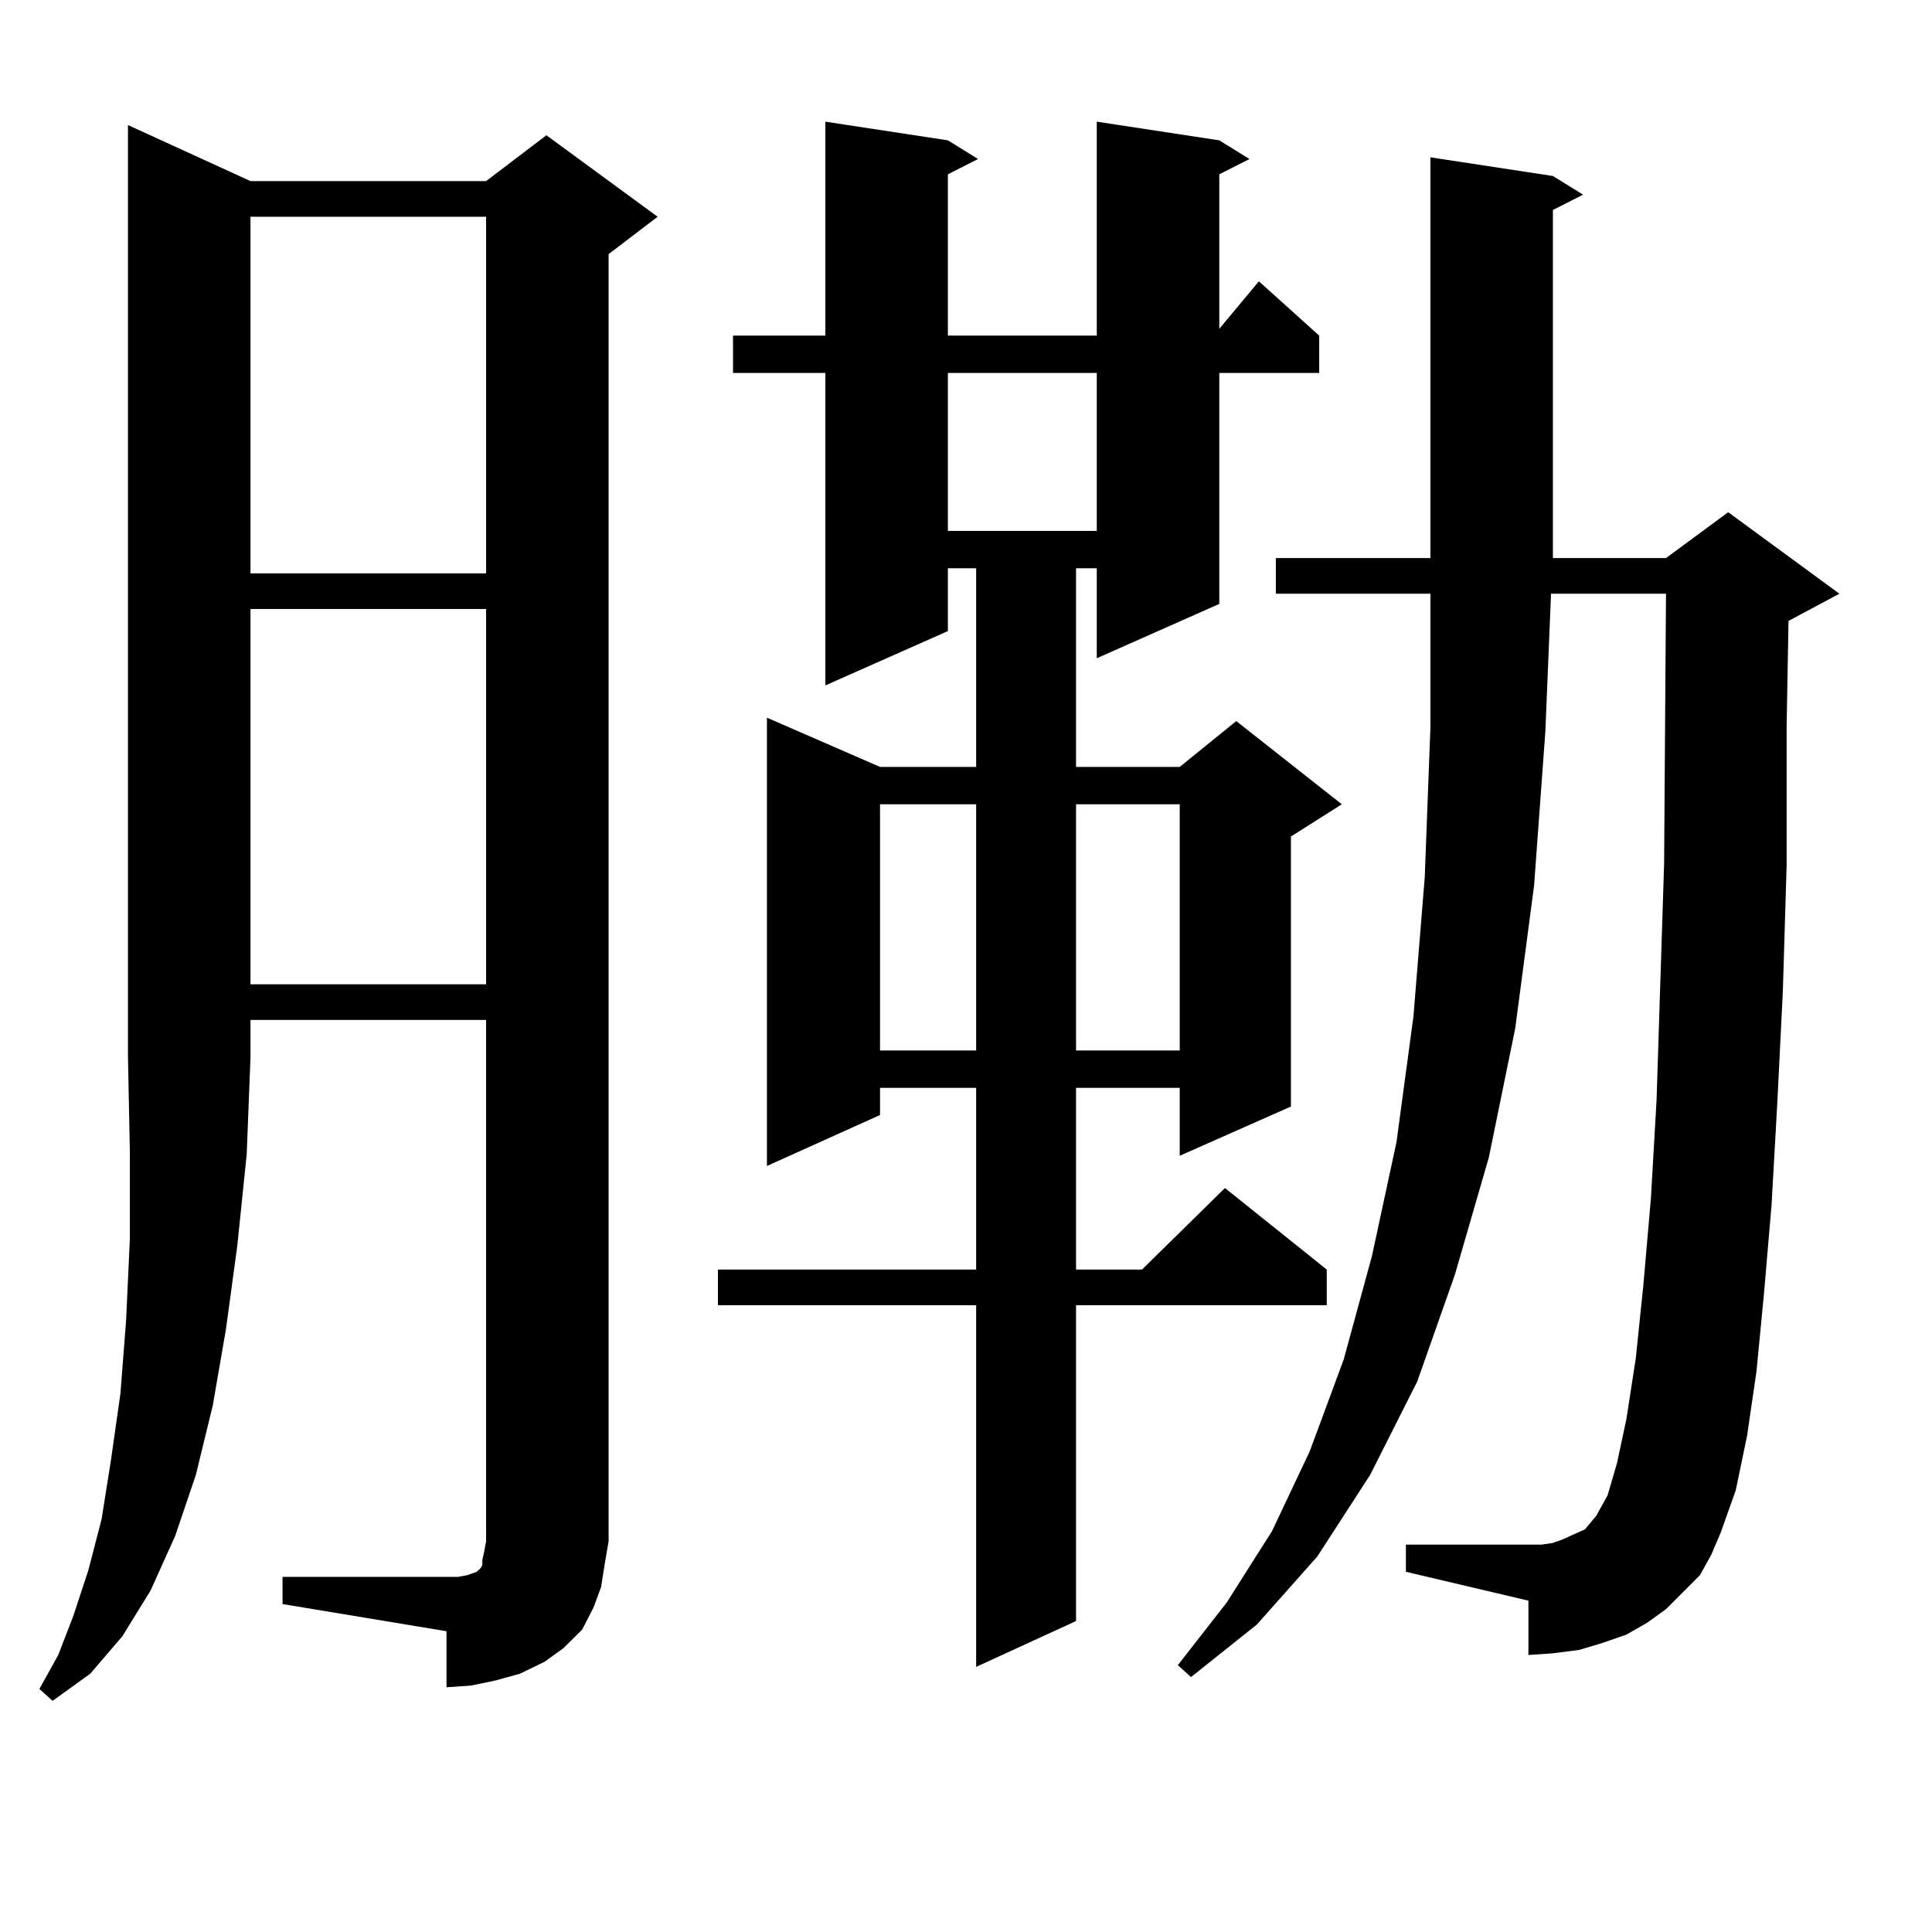
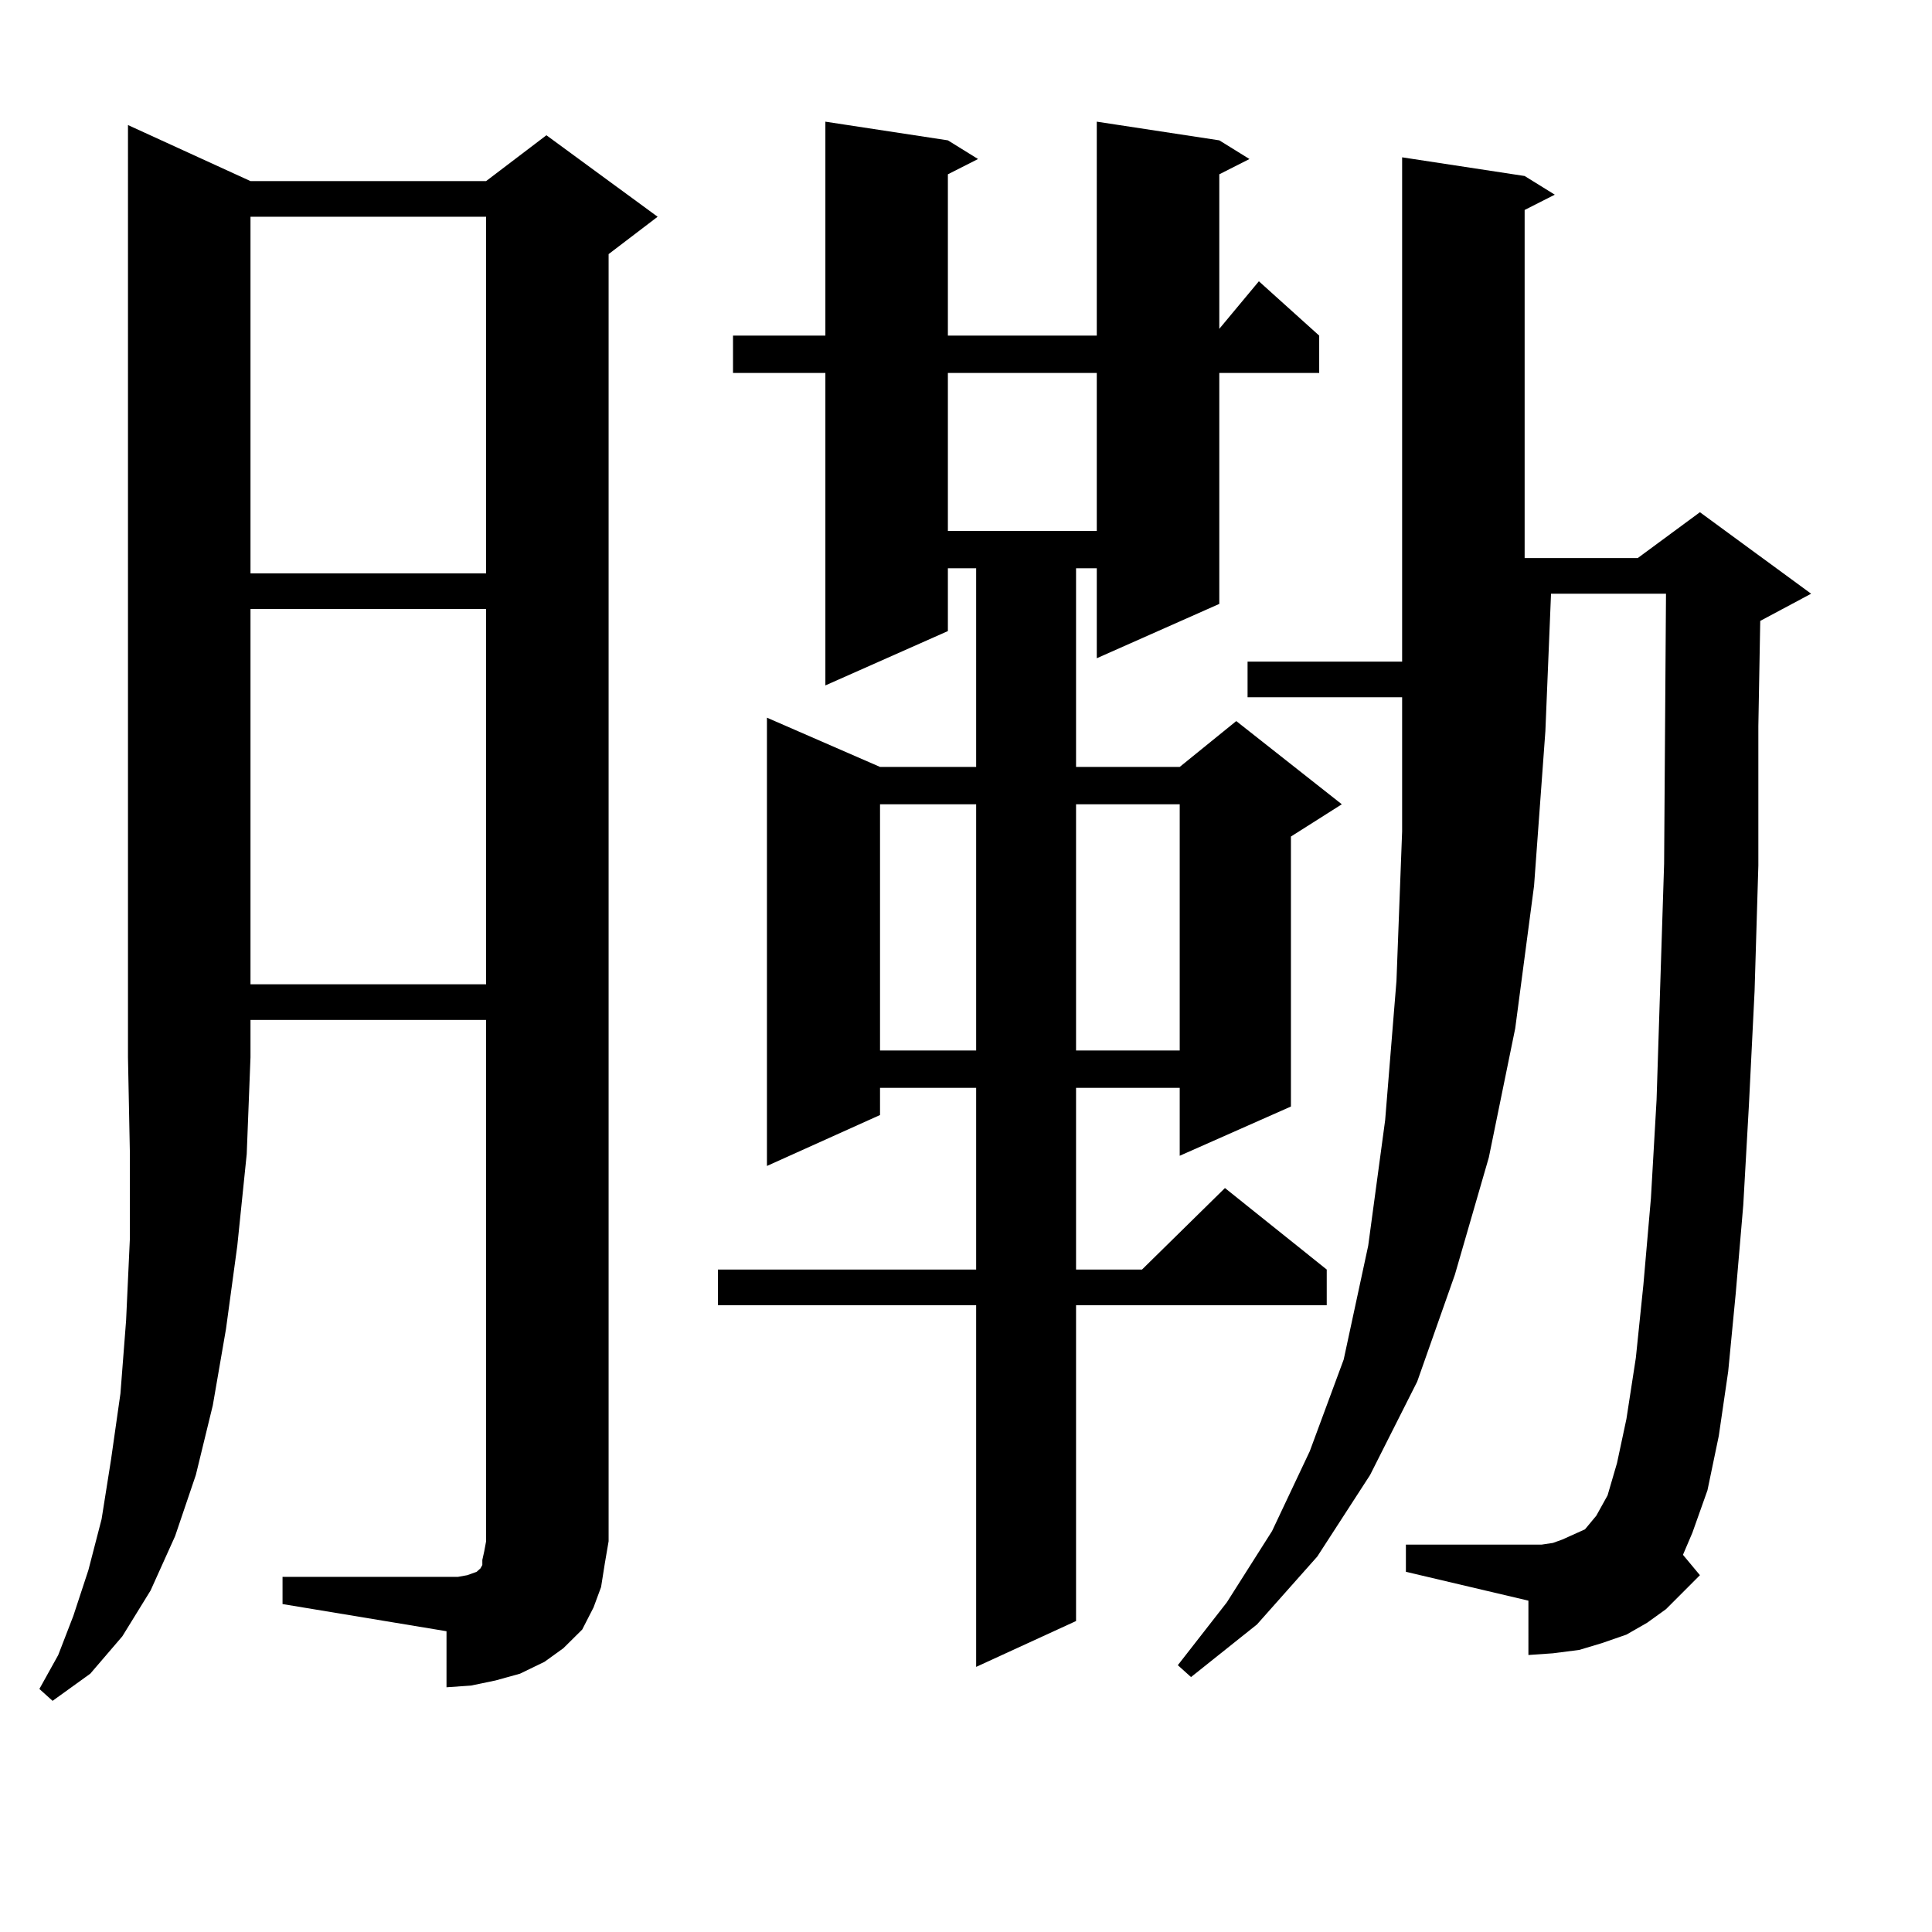
<svg xmlns="http://www.w3.org/2000/svg" version="1.1" id="图层_1" x="0px" y="0px" width="1000px" height="1000px" viewBox="0 0 1000 1000" enable-background="new 0 0 1000 1000" xml:space="preserve">
-   <path d="M129.655,93.734h121.948l31.219-23.73l57.56,42.188l-25.365,19.336v666.211l-1.951,11.426l-1.951,12.305l-3.902,10.547  l-5.854,11.426l-9.756,9.668l-9.756,7.031l-12.683,6.152l-12.683,3.516l-12.683,2.637l-12.683,0.879V844.32l-84.876-14.063v-14.063  h84.876h5.854l4.878-0.879l4.878-1.758l1.951-1.758l0.976-1.758v-2.637l0.976-4.395l0.976-5.273V527.914H129.655v19.336  l-1.951,50.098l-4.878,47.461l-5.854,43.066l-6.829,39.551l-8.78,36.035l-10.731,31.641l-12.683,28.125l-14.634,23.73L46.73,866.293  l-19.512,14.063l-6.829-6.152l9.756-17.578l7.805-20.215l7.805-23.73l6.829-26.367l4.878-30.762l4.878-34.277l2.927-37.793  l1.951-42.188v-44.824l-0.976-49.219V64.73L129.655,93.734z M129.655,112.191v184.57h121.948v-184.57H129.655z M129.655,315.219  v194.238h121.948V315.219H129.655z M631.106,72.64l15.609,9.668l-15.609,7.91v79.98l20.487-24.609l31.219,28.125v19.336h-51.706  v119.531l-63.413,28.125v-46.582h-10.731v102.832h53.657l29.268-23.73l54.633,43.066l-26.341,16.699v139.746l-57.56,25.488V563.07  h-53.657v94.043h34.146l42.926-42.188l52.682,42.188v18.457H556.962v163.477l-51.706,23.73V675.57H371.601v-18.457h133.655V563.07  h-49.755v14.063L396.966,603.5V371.469l58.535,25.488h49.755V294.125h-14.634v32.52l-63.413,28.125V193.051h-47.804v-19.336h47.804  V62.972l63.413,9.668l15.609,9.668l-15.609,7.91v83.496h77.071V62.972L631.106,72.64z M455.501,416.293v127.441h49.755V416.293  H455.501z M490.622,193.051v81.738h77.071v-81.738H490.622z M556.962,416.293v127.441h53.657V416.293H556.962z M879.881,815.316  l-8.78,8.789l-8.78,8.789l-9.756,7.031l-10.731,6.152l-12.683,4.395l-11.707,3.516l-13.658,1.758l-12.683,0.879V828.5  l-63.413-14.941v-14.063h63.413h6.829l5.854-0.879l4.878-1.758l3.902-1.758l3.902-1.758l3.902-1.758l2.927-3.516l2.927-3.516  l2.927-5.273l2.927-5.273l4.878-16.699l4.878-22.852l4.878-31.641l3.902-37.793l3.902-44.824l2.927-50.977l3.902-122.168  l0.976-139.746H802.81l-2.927,71.191l-5.854,79.98l-9.756,73.828l-13.658,66.797l-17.561,60.645l-19.512,55.371l-24.39,48.34  l-27.316,42.188l-31.219,35.156l-34.146,27.246l-6.829-6.152l25.365-32.52l23.414-36.914l19.512-41.309l17.561-47.461l14.634-53.613  l12.683-58.887l8.78-65.039l5.854-72.07l2.927-77.344v-69.434h-79.998v-18.457h79.998V81.429l63.413,9.668l15.609,9.668  l-15.609,7.91v180.176h58.535l32.194-23.73l57.56,42.188l-26.341,14.063l-0.976,54.492v72.07l-1.951,65.039l-2.927,58.887  l-2.927,51.855l-3.902,45.703l-3.902,40.43l-4.878,33.398l-5.854,28.125l-7.805,21.973l-4.878,11.426L879.881,815.316z" />
+   <path d="M129.655,93.734h121.948l31.219-23.73l57.56,42.188l-25.365,19.336v666.211l-1.951,11.426l-1.951,12.305l-3.902,10.547  l-5.854,11.426l-9.756,9.668l-9.756,7.031l-12.683,6.152l-12.683,3.516l-12.683,2.637l-12.683,0.879V844.32l-84.876-14.063v-14.063  h84.876h5.854l4.878-0.879l4.878-1.758l1.951-1.758l0.976-1.758v-2.637l0.976-4.395l0.976-5.273V527.914H129.655v19.336  l-1.951,50.098l-4.878,47.461l-5.854,43.066l-6.829,39.551l-8.78,36.035l-10.731,31.641l-12.683,28.125l-14.634,23.73L46.73,866.293  l-19.512,14.063l-6.829-6.152l9.756-17.578l7.805-20.215l7.805-23.73l6.829-26.367l4.878-30.762l4.878-34.277l2.927-37.793  l1.951-42.188v-44.824l-0.976-49.219V64.73L129.655,93.734z M129.655,112.191v184.57h121.948v-184.57H129.655z M129.655,315.219  v194.238h121.948V315.219H129.655z M631.106,72.64l15.609,9.668l-15.609,7.91v79.98l20.487-24.609l31.219,28.125v19.336h-51.706  v119.531l-63.413,28.125v-46.582h-10.731v102.832h53.657l29.268-23.73l54.633,43.066l-26.341,16.699v139.746l-57.56,25.488V563.07  h-53.657v94.043h34.146l42.926-42.188l52.682,42.188v18.457H556.962v163.477l-51.706,23.73V675.57H371.601v-18.457h133.655V563.07  h-49.755v14.063L396.966,603.5V371.469l58.535,25.488h49.755V294.125h-14.634v32.52l-63.413,28.125V193.051h-47.804v-19.336h47.804  V62.972l63.413,9.668l15.609,9.668l-15.609,7.91v83.496h77.071V62.972L631.106,72.64z M455.501,416.293v127.441h49.755V416.293  H455.501z M490.622,193.051v81.738h77.071v-81.738H490.622z M556.962,416.293v127.441h53.657V416.293H556.962z M879.881,815.316  l-8.78,8.789l-8.78,8.789l-9.756,7.031l-10.731,6.152l-12.683,4.395l-11.707,3.516l-13.658,1.758l-12.683,0.879V828.5  l-63.413-14.941v-14.063h63.413h6.829l5.854-0.879l4.878-1.758l3.902-1.758l3.902-1.758l3.902-1.758l2.927-3.516l2.927-3.516  l2.927-5.273l2.927-5.273l4.878-16.699l4.878-22.852l4.878-31.641l3.902-37.793l3.902-44.824l2.927-50.977l3.902-122.168  l0.976-139.746H802.81l-2.927,71.191l-5.854,79.98l-9.756,73.828l-13.658,66.797l-17.561,60.645l-19.512,55.371l-24.39,48.34  l-27.316,42.188l-31.219,35.156l-34.146,27.246l-6.829-6.152l25.365-32.52l23.414-36.914l19.512-41.309l17.561-47.461l12.683-58.887l8.78-65.039l5.854-72.07l2.927-77.344v-69.434h-79.998v-18.457h79.998V81.429l63.413,9.668l15.609,9.668  l-15.609,7.91v180.176h58.535l32.194-23.73l57.56,42.188l-26.341,14.063l-0.976,54.492v72.07l-1.951,65.039l-2.927,58.887  l-2.927,51.855l-3.902,45.703l-3.902,40.43l-4.878,33.398l-5.854,28.125l-7.805,21.973l-4.878,11.426L879.881,815.316z" />
</svg>